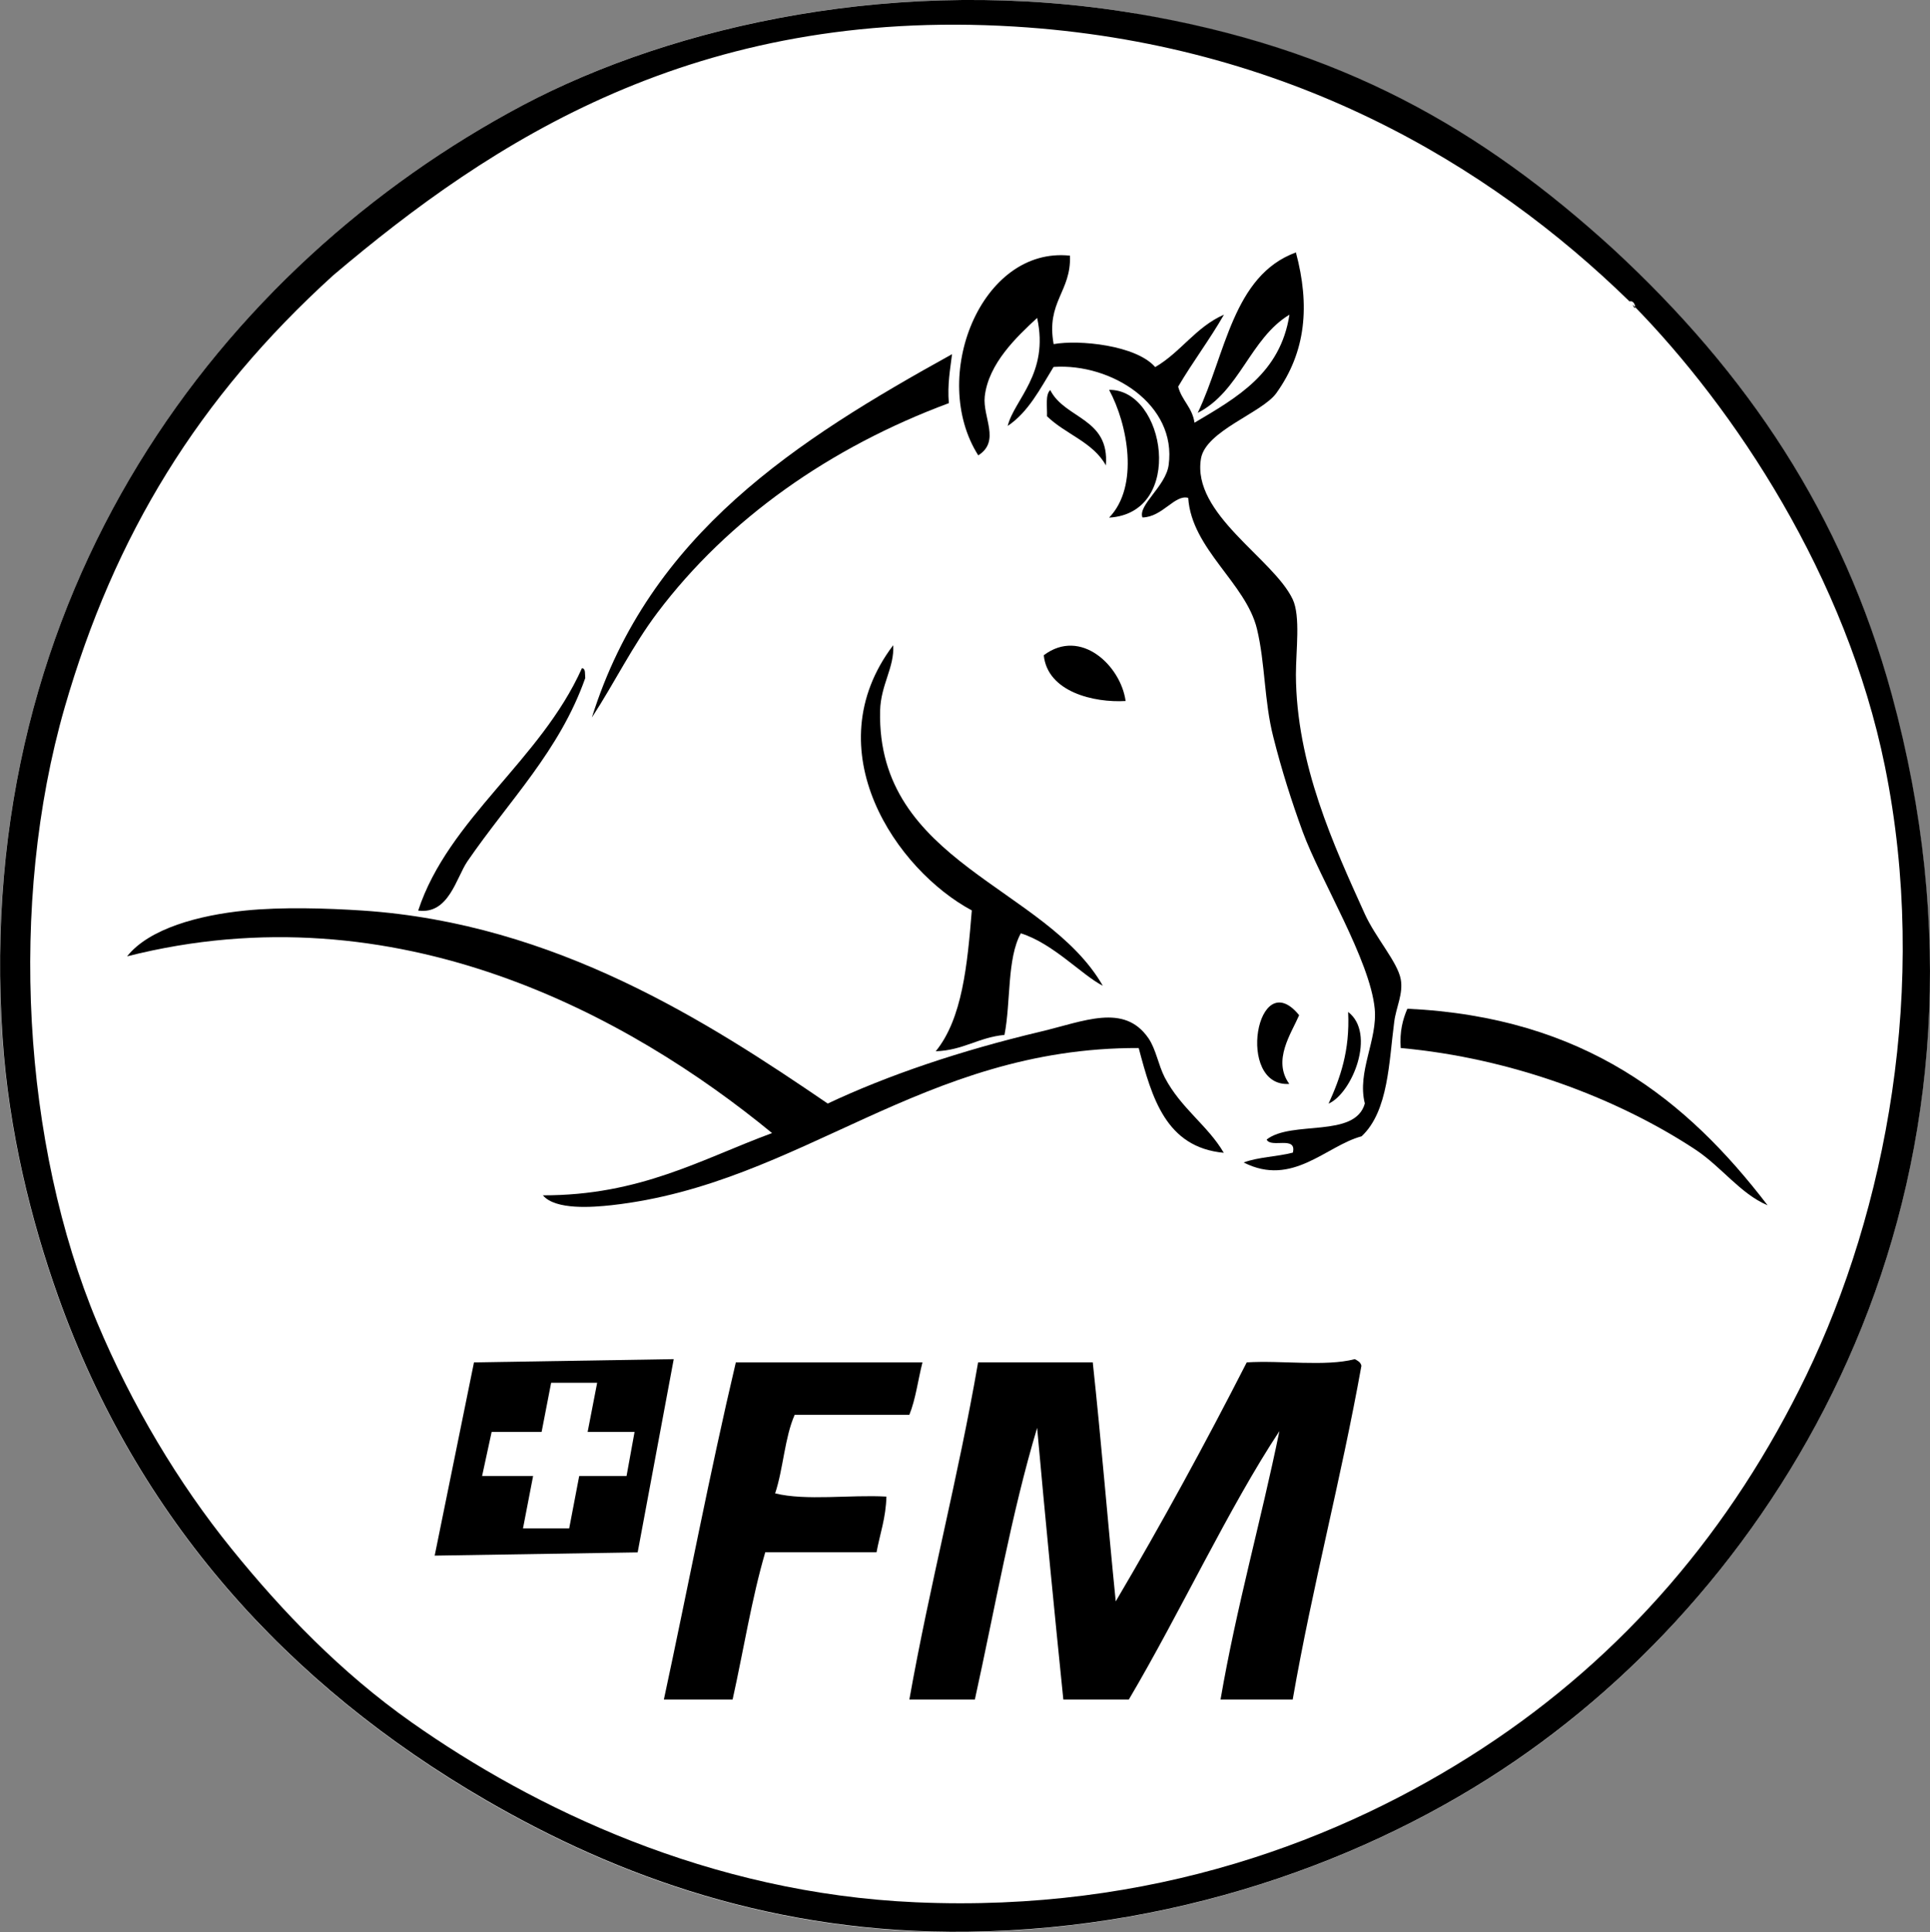
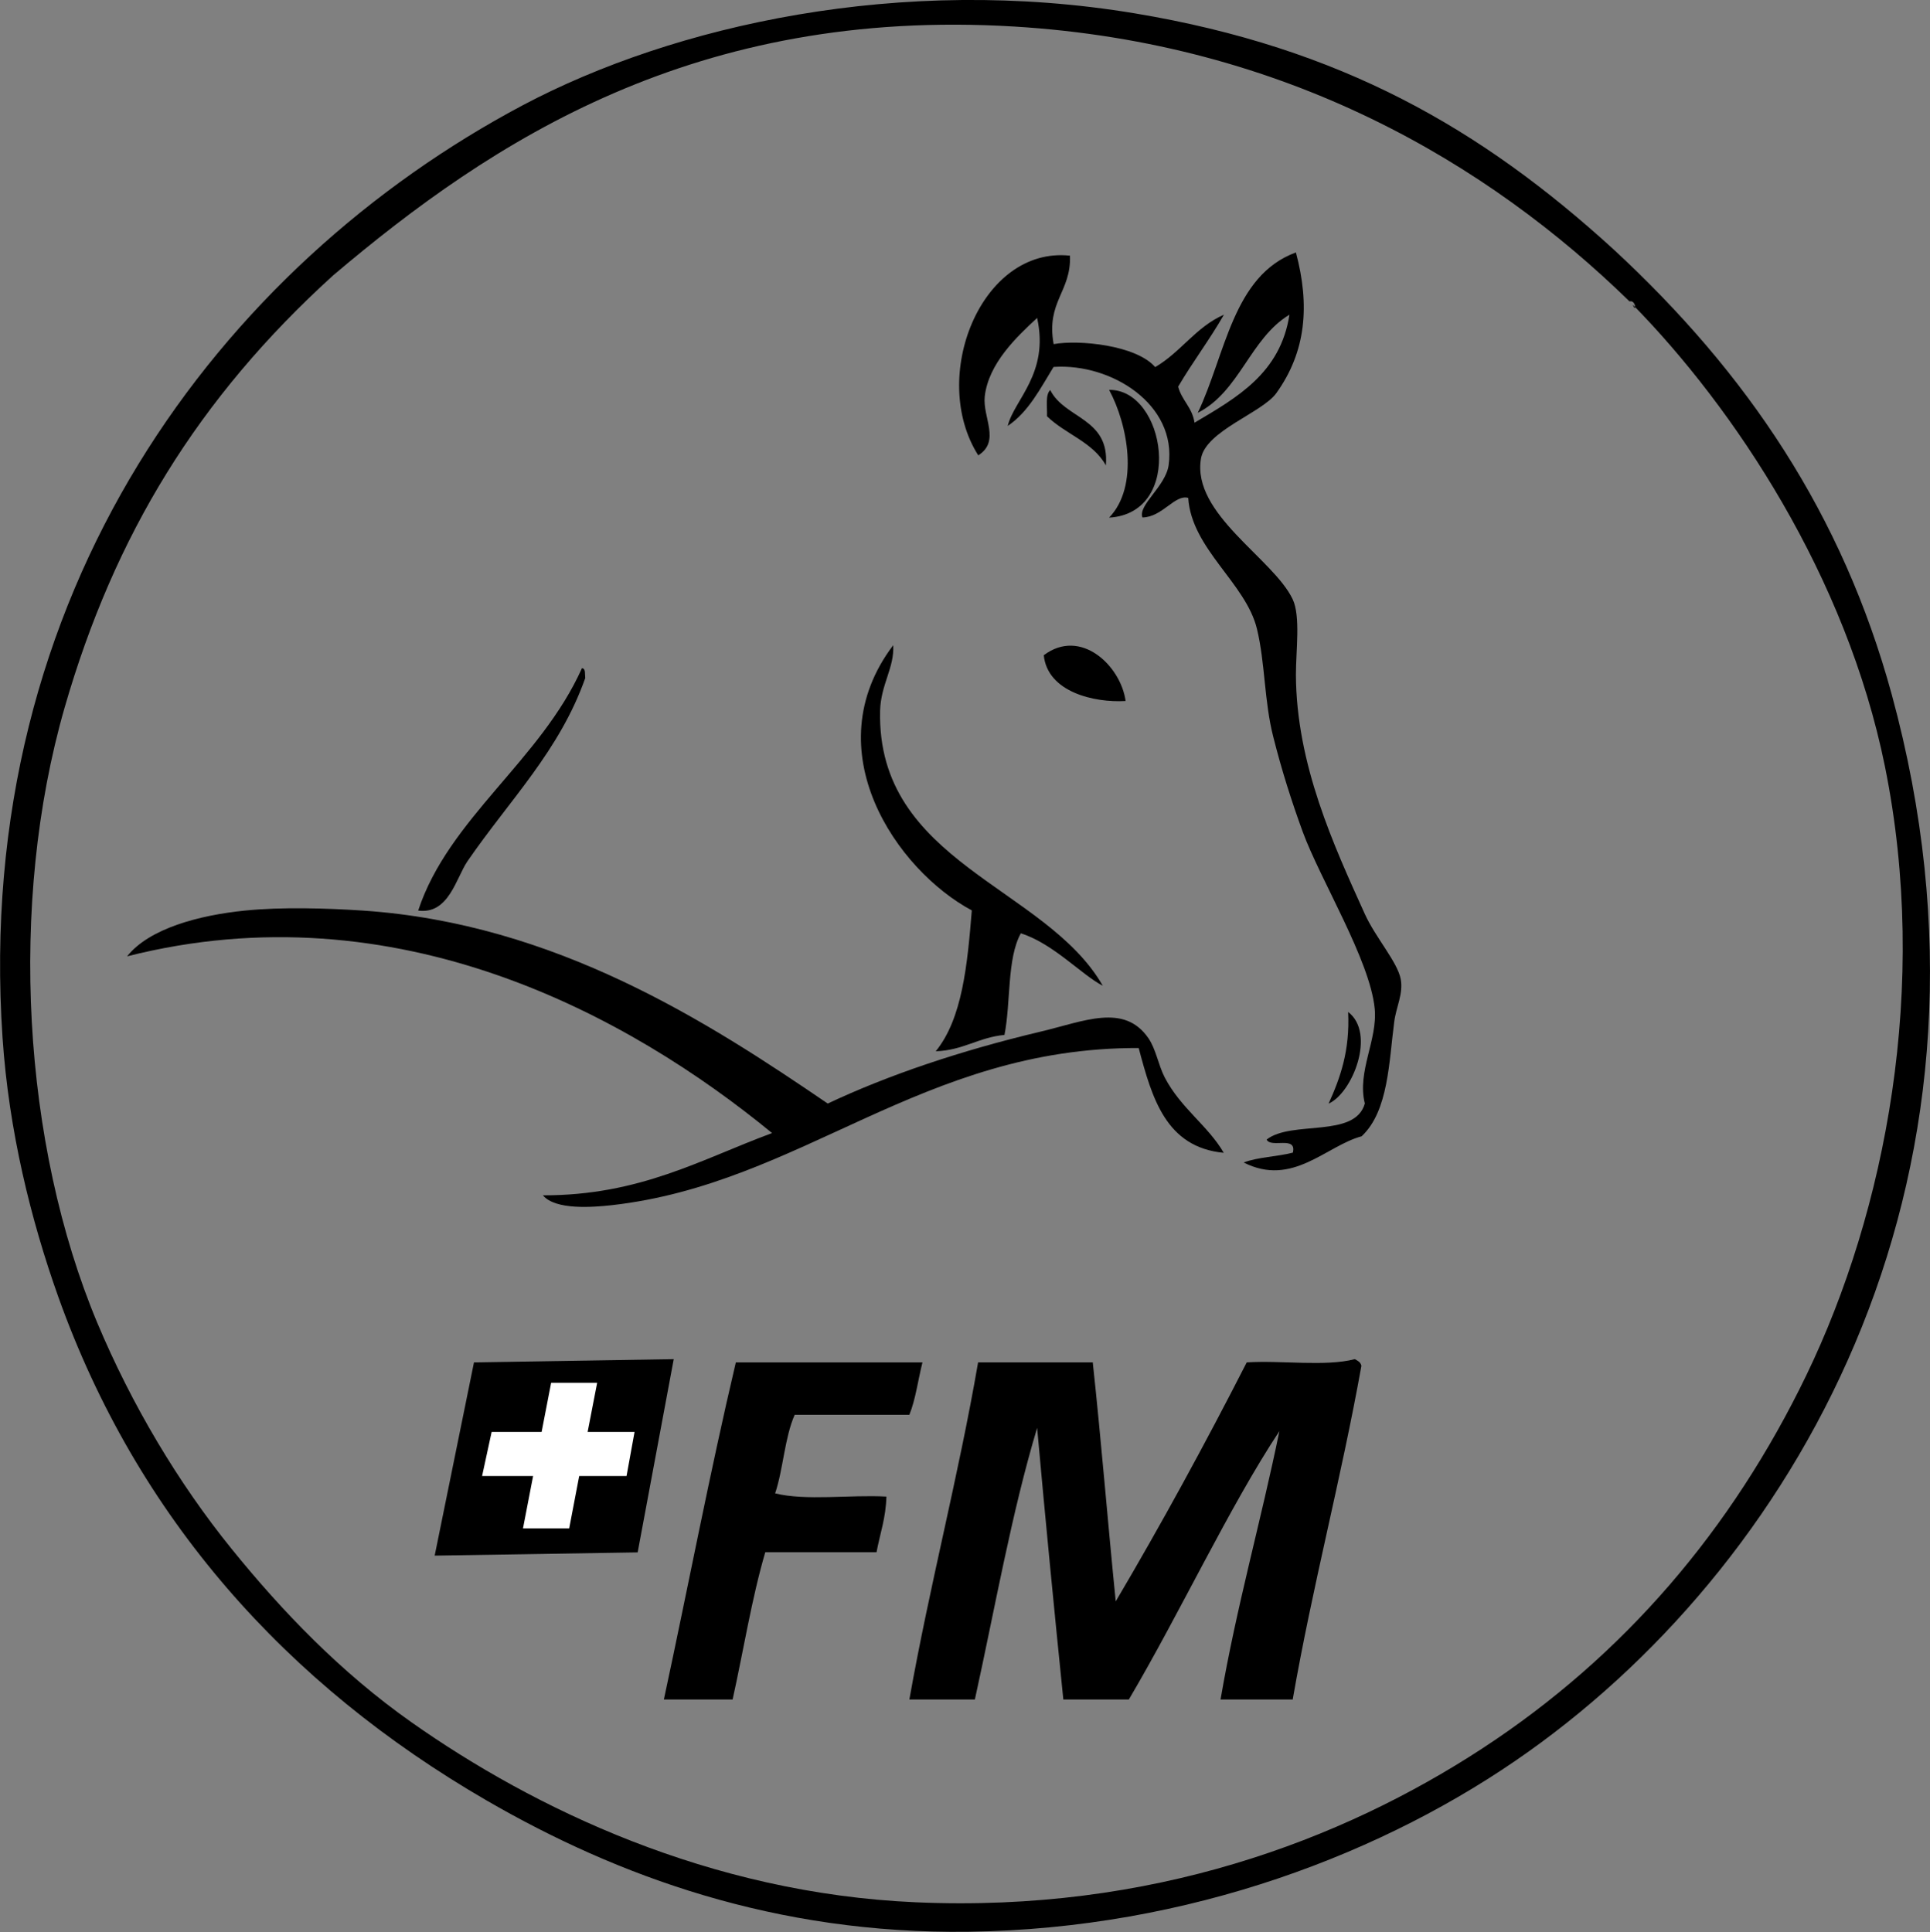
<svg xmlns="http://www.w3.org/2000/svg" id="_Слой_2" data-name="Слой 2" viewBox="0 0 113.44 113.58">
  <rect x="0" y="0" width="113.44" height="113.58" fill="#808080" stroke="none" />
  <defs>
    <style>
      .cls-1, .cls-2 {
        fill: #fff;
      }

      .cls-1, .cls-2, .cls-3 {
        fill-rule: evenodd;
      }

      .cls-2 {
        stroke: #fff;
        stroke-width: .28px;
      }
    </style>
  </defs>
  <g id="Calque_1" data-name="Calque 1">
    <g>
      <g>
-         <path class="cls-1" d="m66.73.79c-13.79-2.3-27.12.68-35.99,5.39C13.01,15.59-1.62,34.79.14,61.03c.37,5.47,1.67,10.72,3.27,15.21,4.65,13,13.41,22.8,25.21,29.64,7.64,4.42,16.94,7.85,28.29,7.7,12.99-.18,24.58-4.66,32.91-10.58,16.24-11.55,28.94-34.39,21.36-62.16-2.89-10.61-8.47-18.88-16.36-26.17.13.12-.07-.06,0,0-7.76-7.08-16-11.84-28.1-13.86Z" />
        <path class="cls-3" d="m61.92,21.58c-.78,1.27-1.47,2.64-2.69,3.46.38-1.55,2.45-3.07,1.73-6.35-1.21,1.12-2.86,2.68-3.08,4.62-.13,1.23.94,2.62-.38,3.46-2.91-4.58.16-12.3,5.39-11.74.08,2.13-1.41,2.7-.96,5.2,1.49-.27,4.85.06,5.97,1.35,1.5-.87,2.39-2.36,4.04-3.08-.84,1.47-1.84,2.78-2.69,4.23.21.81.83,1.22.96,2.12,2.5-1.48,5.05-2.91,5.58-6.35-2.32,1.4-2.92,4.52-5.39,5.77,1.64-3.43,2.06-8.07,5.77-9.43.83,3.11.6,5.83-1.15,8.27-.83,1.16-4.15,2.21-4.43,3.85-.55,3.26,4.26,5.88,5.39,8.27.47.99.19,3.02.19,4.43.02,5.28,2.24,10.07,4.04,14.05.63,1.4,1.93,2.84,2.12,3.85.16.86-.27,1.64-.38,2.5-.31,2.31-.33,5.26-1.92,6.74-2.09.56-4.06,3-6.93,1.54.83-.32,1.97-.34,2.89-.58.25-1.02-1.3-.24-1.54-.77,1.48-1.15,5.2-.06,5.77-2.12-.47-1.87.76-3.74.58-5.58-.28-2.85-3.18-7.54-4.23-10.39-.65-1.78-1.24-3.63-1.73-5.58-.54-2.11-.47-4.32-.96-6.35-.65-2.69-3.84-4.69-4.04-7.7-.79-.22-1.51,1.13-2.69,1.15-.28-.72,1.37-1.83,1.54-3.08.49-3.56-3.36-5.99-6.74-5.77Z" />
-         <path class="cls-3" d="m55.96,20.81c-.11.91-.28,1.77-.19,2.89-6.97,2.59-12.97,6.8-17.13,12.32-1.47,1.95-2.5,4.09-3.85,6.16,3.38-10.79,12.05-16.31,21.17-21.36Z" />
-         <path class="cls-3" d="m65.19,30.43c1.78-1.84,1.1-5.48,0-7.51,3.32-.05,4.47,7.25,0,7.51Z" />
+         <path class="cls-3" d="m65.19,30.43c1.78-1.84,1.1-5.48,0-7.51,3.32-.05,4.47,7.25,0,7.51" />
        <path class="cls-3" d="m61.73,22.93c.86,1.71,3.5,1.63,3.27,4.43-.75-1.37-2.39-1.84-3.46-2.89.02-.55-.11-1.26.19-1.54Z" />
        <path class="cls-3" d="m66.16,41.21c-1.86.11-4.59-.53-4.81-2.69,2.17-1.64,4.53.62,4.81,2.69Z" />
        <path class="cls-3" d="m34.21,39.28c.23.03.16.35.19.58-1.51,4.28-4.46,7.18-6.93,10.78-.66.97-1.09,3.13-2.89,2.89,1.78-5.41,7.2-8.83,9.62-14.24Z" />
-         <path class="cls-3" d="m76.36,59.68c-.47,1.09-1.58,2.65-.58,4.04-3.17.21-1.91-7.09.58-4.04Z" />
-         <path class="cls-3" d="m103.88,70.85c-1.59-.68-2.69-2.25-4.23-3.27-4.55-3-10.79-5.38-17.32-5.97-.07-.97.12-1.68.39-2.31,10.42.49,16.44,5.37,21.17,11.55Z" />
        <path class="cls-3" d="m79.24,59.49c1.65,1.26.25,4.77-1.15,5.39.68-1.5,1.26-3.1,1.15-5.39Z" />
        <path class="cls-3" d="m27.86,80.09l11.74-.19-2.12,11.36-11.93.19,2.31-11.36Z" />
        <path class="cls-3" d="m75.97,99.91h-4.23c.94-5.47,2.37-10.46,3.46-15.78-2.96,4.48-5.85,10.7-8.85,15.78h-3.85c-.54-5.3-1.06-10.62-1.54-15.97-1.51,5.03-2.48,10.61-3.66,15.97h-3.85c1.2-6.76,2.87-13.04,4.04-19.82h6.74c.5,4.63.88,9.38,1.35,14.05,2.69-4.56,5.25-9.25,7.7-14.05,2.05-.13,4.62.26,6.35-.19.17.09.34.17.39.39-1.2,6.69-2.87,12.91-4.04,19.63Z" />
        <path class="cls-3" d="m54.22,80.09c-.26,1.02-.4,2.17-.77,3.08h-6.74c-.59,1.33-.67,3.18-1.15,4.62,1.8.45,4.43.07,6.54.19-.03,1.25-.38,2.19-.58,3.27h-6.54c-.8,2.73-1.28,5.78-1.92,8.66h-4.04c1.42-6.6,2.7-13.34,4.23-19.82h10.97Z" />
        <path class="cls-3" d="m94.83,14.65c-.07-.06.13.12,0,0,7.88,7.29,13.46,15.57,16.36,26.17,7.58,27.78-5.12,50.61-21.36,62.16-8.33,5.93-19.93,10.41-32.91,10.58-11.35.15-20.65-3.28-28.29-7.7-11.8-6.83-20.57-16.64-25.21-29.64-1.6-4.49-2.9-9.73-3.27-15.21C-1.62,34.79,13.01,15.59,30.74,6.18,39.62,1.48,52.95-1.51,66.73.79c12.1,2.02,20.34,6.78,28.1,13.86Zm.96,3.08C87.49,9.62,75.59,2.53,59.61,1.56c-18.72-1.13-30.66,6.69-40.03,14.63-7.94,7.21-12.86,15.28-15.78,25.4-3.32,11.54-2.47,25.7,1.92,36.18,2.02,4.81,4.75,9.4,7.89,13.28,2.96,3.66,6.42,7.27,10.58,10.2,7.18,5.06,17.5,10.05,29.64,10.58,13.83.61,25.02-3.64,33.29-9.04,8.37-5.47,14.68-12.9,19.05-21.94,4.67-9.67,7.24-22.87,4.62-35.8-2.27-11.17-8.83-21.03-14.82-27.14.21.56.21-.3-.19-.19Z" />
        <path class="cls-3" d="m60,54.87c-.82,1.49-.58,4.04-.96,5.97-1.52.14-2.43.91-4.04.96,1.56-1.91,1.86-5.07,2.12-8.28-4.41-2.36-9.29-9.41-4.62-15.59.08,1.31-.73,2.31-.77,3.85-.21,8.95,9.74,10.32,13.09,16.17-1.23-.63-2.91-2.48-4.81-3.08Z" />
        <path class="cls-3" d="m48.64,64.88c3.56-1.68,7.83-3.12,12.51-4.23,2.57-.61,4.92-1.69,6.35.38.45.66.58,1.57.96,2.31.95,1.82,2.54,2.83,3.47,4.43-3.4-.32-4.22-3.22-5-6.16-12.77-.04-19.82,7.99-30.98,9.24-1.1.12-3.3.3-4.04-.58,5.72.01,9.3-2.12,13.47-3.66-8.35-6.86-22.02-14.42-37.91-10.39,1.3-1.64,4.24-2.42,6.93-2.69,2.15-.22,4.81-.14,6.93,0,11.33.76,20.3,6.55,27.33,11.35Z" />
      </g>
      <polygon class="cls-2" points="36.71 86.63 28.51 86.63 29.01 84.32 37.13 84.32 36.71 86.63" />
      <polygon class="cls-2" points="32.51 81.43 34.93 81.43 34.37 84.32 33.34 89.71 30.91 89.71 31.95 84.32 32.51 81.43" />
    </g>
  </g>
</svg>